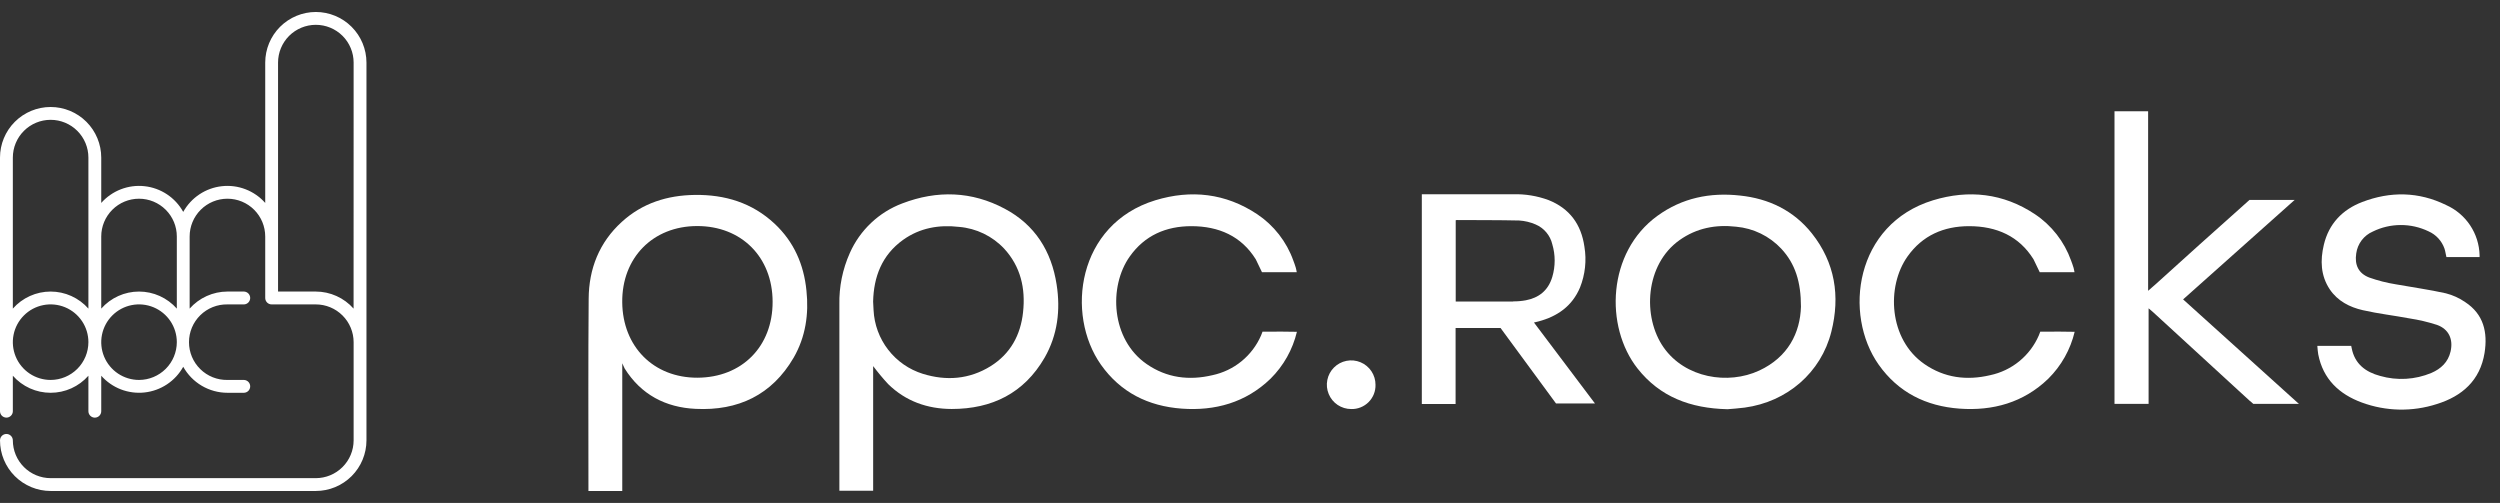
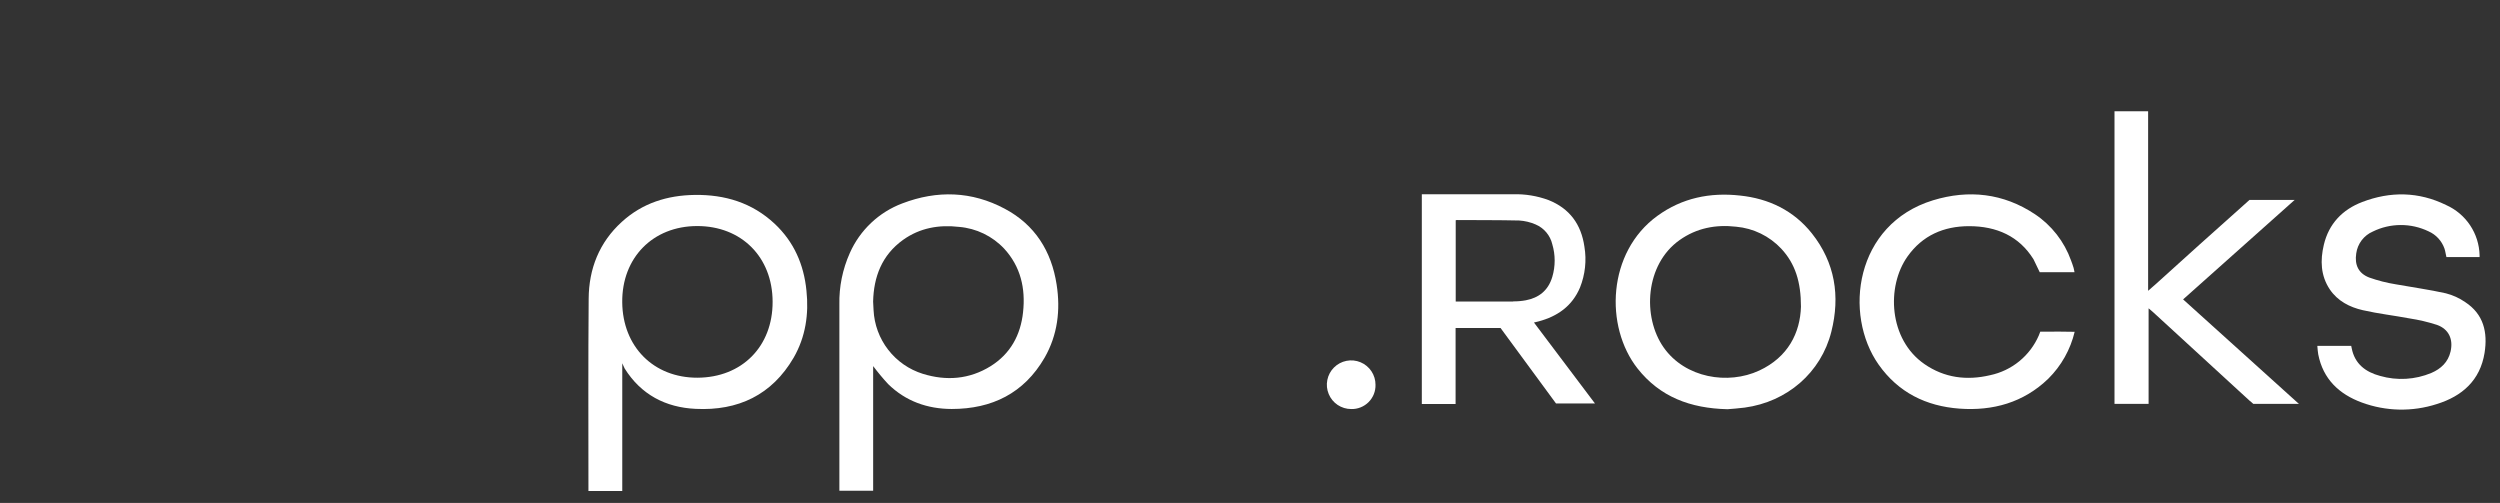
<svg xmlns="http://www.w3.org/2000/svg" width="169" height="34" viewBox="0 0 169 34" fill="none">
  <rect x="0" y="0" width="169" height="34" fill="#333333" stroke="none" />
-   <path d="M21.351 0.81C20.444 0.811 19.574 1.172 18.932 1.813C18.291 2.455 17.93 3.324 17.929 4.231V13.718C17.567 13.309 17.112 12.993 16.602 12.796C16.093 12.599 15.543 12.527 15.001 12.587C14.457 12.646 13.937 12.835 13.482 13.137C13.027 13.44 12.651 13.847 12.386 14.324C12.121 13.847 11.746 13.44 11.291 13.137C10.836 12.835 10.315 12.646 9.772 12.587C9.229 12.527 8.68 12.599 8.17 12.796C7.661 12.993 7.206 13.309 6.844 13.718V10.654C6.844 9.746 6.483 8.876 5.842 8.235C5.2 7.593 4.329 7.233 3.422 7.233C2.514 7.233 1.644 7.593 1.002 8.235C0.361 8.876 0 9.746 0 10.654V27.797C0 27.912 0.046 28.023 0.127 28.104C0.208 28.185 0.319 28.231 0.434 28.231C0.549 28.231 0.659 28.185 0.74 28.104C0.822 28.023 0.868 27.912 0.868 27.797V25.399C1.187 25.762 1.58 26.052 2.021 26.251C2.461 26.45 2.939 26.552 3.422 26.552C3.905 26.552 4.383 26.45 4.823 26.251C5.264 26.052 5.657 25.762 5.976 25.399V27.799C5.976 27.914 6.022 28.024 6.103 28.105C6.185 28.187 6.295 28.233 6.41 28.233C6.525 28.233 6.635 28.187 6.717 28.105C6.798 28.024 6.844 27.914 6.844 27.799V25.399C7.206 25.808 7.661 26.125 8.17 26.322C8.68 26.518 9.229 26.59 9.772 26.531C10.315 26.471 10.836 26.283 11.291 25.98C11.746 25.678 12.121 25.271 12.386 24.794C12.683 25.326 13.116 25.77 13.641 26.079C14.167 26.388 14.765 26.552 15.374 26.552H16.497C16.609 26.547 16.715 26.5 16.793 26.419C16.87 26.338 16.913 26.23 16.913 26.118C16.913 26.006 16.87 25.898 16.793 25.818C16.715 25.737 16.609 25.689 16.497 25.684H15.374C15.035 25.69 14.698 25.628 14.383 25.503C14.068 25.377 13.781 25.19 13.54 24.952C13.298 24.715 13.105 24.431 12.974 24.118C12.843 23.806 12.776 23.47 12.776 23.131C12.776 22.792 12.843 22.456 12.974 22.143C13.105 21.831 13.298 21.547 13.54 21.309C13.781 21.072 14.068 20.885 14.383 20.759C14.698 20.633 15.035 20.572 15.374 20.578H16.497C16.609 20.573 16.715 20.525 16.793 20.444C16.87 20.363 16.913 20.256 16.913 20.143C16.913 20.032 16.87 19.924 16.793 19.843C16.715 19.762 16.609 19.714 16.497 19.709H15.374C14.891 19.71 14.414 19.813 13.973 20.012C13.533 20.21 13.14 20.5 12.82 20.862V15.987C12.82 15.309 13.089 14.66 13.568 14.181C14.047 13.702 14.697 13.433 15.374 13.433C16.052 13.433 16.702 13.702 17.181 14.181C17.66 14.66 17.929 15.309 17.929 15.987V20.144C17.929 20.259 17.975 20.369 18.056 20.451C18.137 20.532 18.248 20.578 18.363 20.578H21.351C22.028 20.579 22.677 20.849 23.155 21.327C23.634 21.806 23.904 22.454 23.905 23.131V29.721C23.905 29.729 23.905 29.737 23.905 29.745C23.905 29.753 23.905 29.761 23.905 29.769C23.904 30.446 23.634 31.095 23.155 31.573C22.677 32.052 22.028 32.321 21.351 32.323H3.422C2.745 32.321 2.096 32.052 1.617 31.573C1.139 31.095 0.869 30.446 0.868 29.769C0.868 29.654 0.822 29.544 0.74 29.463C0.659 29.381 0.549 29.336 0.434 29.336C0.319 29.336 0.208 29.381 0.127 29.463C0.046 29.544 0 29.654 0 29.769C0.001 30.676 0.362 31.546 1.003 32.187C1.645 32.828 2.515 33.189 3.422 33.19H21.351C22.258 33.189 23.128 32.828 23.769 32.187C24.411 31.546 24.772 30.676 24.773 29.769C24.773 29.761 24.773 29.753 24.773 29.745C24.773 29.737 24.773 29.729 24.773 29.721V4.231C24.772 3.324 24.411 2.455 23.769 1.813C23.128 1.172 22.258 0.811 21.351 0.81ZM3.422 25.684C2.917 25.684 2.423 25.534 2.003 25.254C1.583 24.973 1.255 24.574 1.062 24.108C0.869 23.641 0.818 23.127 0.917 22.632C1.015 22.137 1.259 21.682 1.616 21.325C1.973 20.967 2.428 20.724 2.924 20.626C3.42 20.527 3.933 20.578 4.4 20.771C4.867 20.965 5.266 21.292 5.546 21.712C5.827 22.132 5.976 22.626 5.976 23.131C5.974 23.808 5.705 24.456 5.226 24.935C4.747 25.413 4.099 25.683 3.422 25.684ZM5.976 20.862C5.657 20.5 5.264 20.21 4.823 20.011C4.383 19.812 3.905 19.709 3.422 19.709C2.939 19.709 2.461 19.812 2.021 20.011C1.58 20.21 1.187 20.5 0.868 20.862V10.654C0.868 9.976 1.137 9.327 1.616 8.848C2.095 8.369 2.744 8.1 3.422 8.1C4.099 8.1 4.749 8.369 5.228 8.848C5.707 9.327 5.976 9.976 5.976 10.654V20.862ZM9.398 25.684C8.893 25.684 8.399 25.534 7.979 25.254C7.559 24.973 7.231 24.574 7.038 24.108C6.845 23.641 6.794 23.127 6.893 22.632C6.992 22.137 7.235 21.682 7.592 21.325C7.95 20.967 8.405 20.724 8.9 20.626C9.396 20.527 9.909 20.578 10.376 20.771C10.843 20.965 11.242 21.292 11.523 21.712C11.803 22.132 11.953 22.626 11.953 23.131C11.951 23.808 11.681 24.456 11.202 24.935C10.724 25.413 10.075 25.683 9.398 25.684ZM11.953 20.862C11.633 20.5 11.24 20.21 10.8 20.011C10.359 19.812 9.881 19.709 9.398 19.709C8.915 19.709 8.437 19.812 7.997 20.011C7.556 20.21 7.163 20.5 6.844 20.862V15.987C6.844 15.309 7.113 14.66 7.592 14.181C8.071 13.702 8.721 13.433 9.398 13.433C10.076 13.433 10.725 13.702 11.204 14.181C11.684 14.66 11.953 15.309 11.953 15.987V20.862ZM23.902 20.862C23.582 20.5 23.189 20.21 22.749 20.012C22.308 19.813 21.831 19.71 21.348 19.709H18.796V4.231C18.796 3.554 19.066 2.904 19.544 2.425C20.024 1.947 20.673 1.678 21.351 1.678C22.028 1.678 22.678 1.947 23.157 2.425C23.636 2.904 23.905 3.554 23.905 4.231L23.902 20.862Z" fill="white" />
  <path d="M116.783 27.663C114.263 27.605 112.212 26.829 110.695 24.907C108.467 22.072 108.647 17.053 112.04 14.592C113.713 13.377 115.602 12.996 117.623 13.219C119.572 13.422 121.253 14.232 122.484 15.779C124.051 17.758 124.406 20.016 123.798 22.426C123.102 25.189 120.809 27.167 117.937 27.554C117.512 27.611 117.081 27.637 116.783 27.663ZM121.745 20.735C121.745 19.044 121.354 17.825 120.414 16.812C119.613 15.958 118.526 15.429 117.36 15.325C115.987 15.168 114.695 15.413 113.544 16.227C111.209 17.875 111.011 21.424 112.465 23.491C113.919 25.559 116.817 26.027 118.921 25.051C120.878 24.143 121.692 22.493 121.745 20.735Z" fill="white" />
  <path d="M91.342 27.651C91.016 27.651 90.698 27.555 90.427 27.375C90.156 27.194 89.945 26.937 89.821 26.636C89.696 26.336 89.663 26.005 89.727 25.686C89.79 25.366 89.947 25.073 90.178 24.843C90.408 24.613 90.701 24.456 91.021 24.393C91.34 24.33 91.671 24.363 91.972 24.488C92.272 24.613 92.529 24.825 92.709 25.096C92.889 25.367 92.985 25.685 92.984 26.011C92.99 26.228 92.951 26.444 92.871 26.645C92.79 26.847 92.669 27.03 92.516 27.184C92.362 27.337 92.178 27.458 91.977 27.538C91.775 27.619 91.559 27.657 91.342 27.651Z" fill="white" />
  <path d="M54.516 19.647C54.342 17.883 53.669 16.342 52.359 15.119C50.84 13.701 48.999 13.148 46.962 13.177C45.111 13.203 43.428 13.727 42.034 14.999C40.507 16.387 39.806 18.173 39.794 20.196C39.758 24.376 39.778 28.558 39.778 32.741V33.19H42.065V32.84C42.065 32.84 42.065 32.84 42.065 32.822C42.065 30.266 42.065 27.71 42.065 25.154V24.799V24.558C42.065 24.558 42.17 24.799 42.227 24.911C43.334 26.675 44.989 27.544 47.026 27.639C49.89 27.781 52.179 26.705 53.653 24.176C54.463 22.766 54.684 21.225 54.516 19.647ZM47.15 25.533C44.181 25.543 42.087 23.433 42.063 20.425C42.038 17.418 44.138 15.285 47.126 15.281C50.113 15.277 52.221 17.367 52.229 20.397C52.237 23.426 50.153 25.52 47.15 25.533Z" fill="white" />
  <path d="M71.429 19.242C71.081 16.978 69.961 15.192 67.919 14.11C65.692 12.921 63.35 12.851 61.001 13.748C60.216 14.043 59.497 14.491 58.888 15.067C58.278 15.643 57.788 16.334 57.449 17.102C56.958 18.198 56.716 19.39 56.742 20.591C56.742 24.669 56.742 28.745 56.742 32.819V33.174H58.127C58.314 33.174 58.498 33.174 58.682 33.174C58.711 33.176 58.739 33.176 58.767 33.174H59.025V32.87C59.026 32.853 59.026 32.835 59.025 32.818C59.025 30.252 59.025 27.686 59.025 25.122V24.747C59.341 25.169 59.679 25.575 60.037 25.962C61.226 27.128 62.698 27.643 64.337 27.647C67.057 27.647 69.226 26.582 70.615 24.18C71.494 22.645 71.697 20.966 71.429 19.242ZM69.159 21.105C68.993 22.653 68.304 23.915 66.97 24.751C65.536 25.642 63.976 25.764 62.385 25.271C61.455 24.982 60.636 24.413 60.041 23.643C59.445 22.873 59.1 21.938 59.053 20.966C59.041 20.785 59.035 20.603 59.023 20.39C59.061 18.714 59.614 17.245 61.048 16.215C62.182 15.404 63.478 15.18 64.835 15.338C65.999 15.435 67.086 15.96 67.885 16.812C68.999 18.027 69.333 19.499 69.159 21.099V21.105Z" fill="white" />
-   <path d="M85.585 22.422H85.346L85.247 22.679C84.952 23.356 84.5 23.953 83.928 24.42C83.356 24.887 82.68 25.21 81.958 25.363C80.38 25.735 78.871 25.549 77.515 24.611C75.106 22.946 74.926 19.378 76.372 17.338C77.385 15.909 78.825 15.291 80.532 15.289C82.393 15.289 83.916 15.963 84.891 17.531L85.31 18.402H87.661C87.633 18.27 87.621 18.181 87.596 18.098C87.546 17.932 87.489 17.77 87.428 17.612C86.97 16.332 86.113 15.234 84.984 14.479C82.851 13.061 80.514 12.804 78.098 13.539C72.816 15.159 72.022 21.249 74.424 24.654C75.751 26.531 77.628 27.457 79.882 27.623C82.136 27.789 84.216 27.218 85.891 25.598C86.768 24.728 87.385 23.631 87.671 22.43C86.95 22.416 86.278 22.412 85.585 22.422Z" fill="white" />
  <path d="M138.157 22.422H137.922L137.823 22.679C137.528 23.356 137.076 23.953 136.504 24.42C135.932 24.887 135.257 25.21 134.534 25.363C132.956 25.735 131.448 25.549 130.091 24.611C127.683 22.946 127.502 19.378 128.948 17.338C129.961 15.909 131.401 15.291 133.108 15.289C134.97 15.289 136.493 15.963 137.467 17.531L137.886 18.402H140.237C140.209 18.27 140.197 18.181 140.172 18.098C140.122 17.932 140.063 17.77 140.004 17.612C139.547 16.332 138.69 15.234 137.56 14.479C135.427 13.061 133.09 12.804 130.674 13.539C125.392 15.159 124.598 21.249 127 24.654C128.327 26.531 130.204 27.457 132.458 27.623C134.712 27.789 136.792 27.218 138.467 25.598C139.344 24.728 139.961 23.631 140.247 22.43C139.522 22.416 138.84 22.412 138.157 22.422Z" fill="white" />
  <path d="M103.696 21.802C103.809 21.776 103.908 21.753 104 21.729C105.284 21.389 106.28 20.692 106.809 19.435C107.159 18.559 107.262 17.604 107.106 16.674C106.89 15.171 106.11 14.092 104.676 13.523C103.909 13.24 103.095 13.108 102.278 13.132H96.115V27.309H98.398V22.171H101.436L105.186 27.274H107.819L103.696 21.802ZM102.288 20.384C101.146 20.384 100.002 20.384 98.857 20.384H98.406V14.886C98.433 14.877 98.462 14.873 98.491 14.874C99.894 14.884 101.298 14.874 102.699 14.906C103.078 14.93 103.45 15.019 103.799 15.169C104.081 15.288 104.331 15.471 104.528 15.704C104.726 15.938 104.865 16.215 104.935 16.512C105.149 17.232 105.149 17.998 104.935 18.718C104.654 19.661 104.004 20.135 103.147 20.299C102.86 20.352 102.569 20.377 102.278 20.374L102.288 20.384Z" fill="white" />
  <path d="M155.408 27.301L155.284 27.193L147.578 20.239L154.979 13.64L155.12 13.515H152.064L151.726 13.819C149.701 15.621 147.687 17.43 145.685 19.246C145.614 19.309 145.543 19.372 145.47 19.433L145.213 19.659V7.522H142.94V23.05C142.94 24.275 142.94 25.498 142.94 26.724V27.301H145.245V26.855C145.245 24.992 145.245 23.129 145.245 21.265V20.842C145.397 20.974 145.482 21.045 145.561 21.113C147.485 22.882 149.41 24.649 151.337 26.414L151.511 26.572L152.082 27.096C152.102 27.112 152.122 27.127 152.143 27.141L152.321 27.301H155.408Z" fill="white" />
  <path d="M166.648 20.423C166.251 20.148 165.808 19.947 165.34 19.828C164.224 19.578 163.086 19.423 161.96 19.22C161.346 19.122 160.743 18.968 160.157 18.76C159.426 18.475 159.163 17.904 159.282 17.128C159.326 16.806 159.453 16.501 159.649 16.242C159.846 15.984 160.106 15.78 160.404 15.652C160.989 15.364 161.632 15.214 162.284 15.212C162.936 15.209 163.58 15.355 164.167 15.637C164.418 15.748 164.643 15.908 164.828 16.109C165.014 16.31 165.156 16.547 165.247 16.806C165.263 16.852 165.276 16.9 165.287 16.948L165.378 17.379H167.62V17.253C167.602 16.531 167.38 15.829 166.979 15.228C166.578 14.627 166.014 14.153 165.354 13.859C163.501 12.95 161.581 12.928 159.683 13.657C158.349 14.167 157.429 15.123 157.091 16.547C156.842 17.6 156.872 18.633 157.496 19.566C158.029 20.352 158.835 20.765 159.724 20.968C160.769 21.207 161.842 21.328 162.897 21.527C163.522 21.622 164.139 21.768 164.74 21.962C165.54 22.248 165.85 22.934 165.658 23.763C165.492 24.482 165.006 24.933 164.359 25.211C163.262 25.67 162.041 25.742 160.898 25.413C159.918 25.152 159.179 24.603 158.974 23.536L158.942 23.38H158.723C158.043 23.38 157.362 23.38 156.651 23.38C156.674 23.597 156.678 23.785 156.712 23.951C157.038 25.63 158.13 26.649 159.663 27.212C161.292 27.811 163.074 27.848 164.726 27.315C166.441 26.784 167.655 25.715 167.956 23.858C168.177 22.466 167.896 21.241 166.648 20.423Z" fill="white" />
</svg>